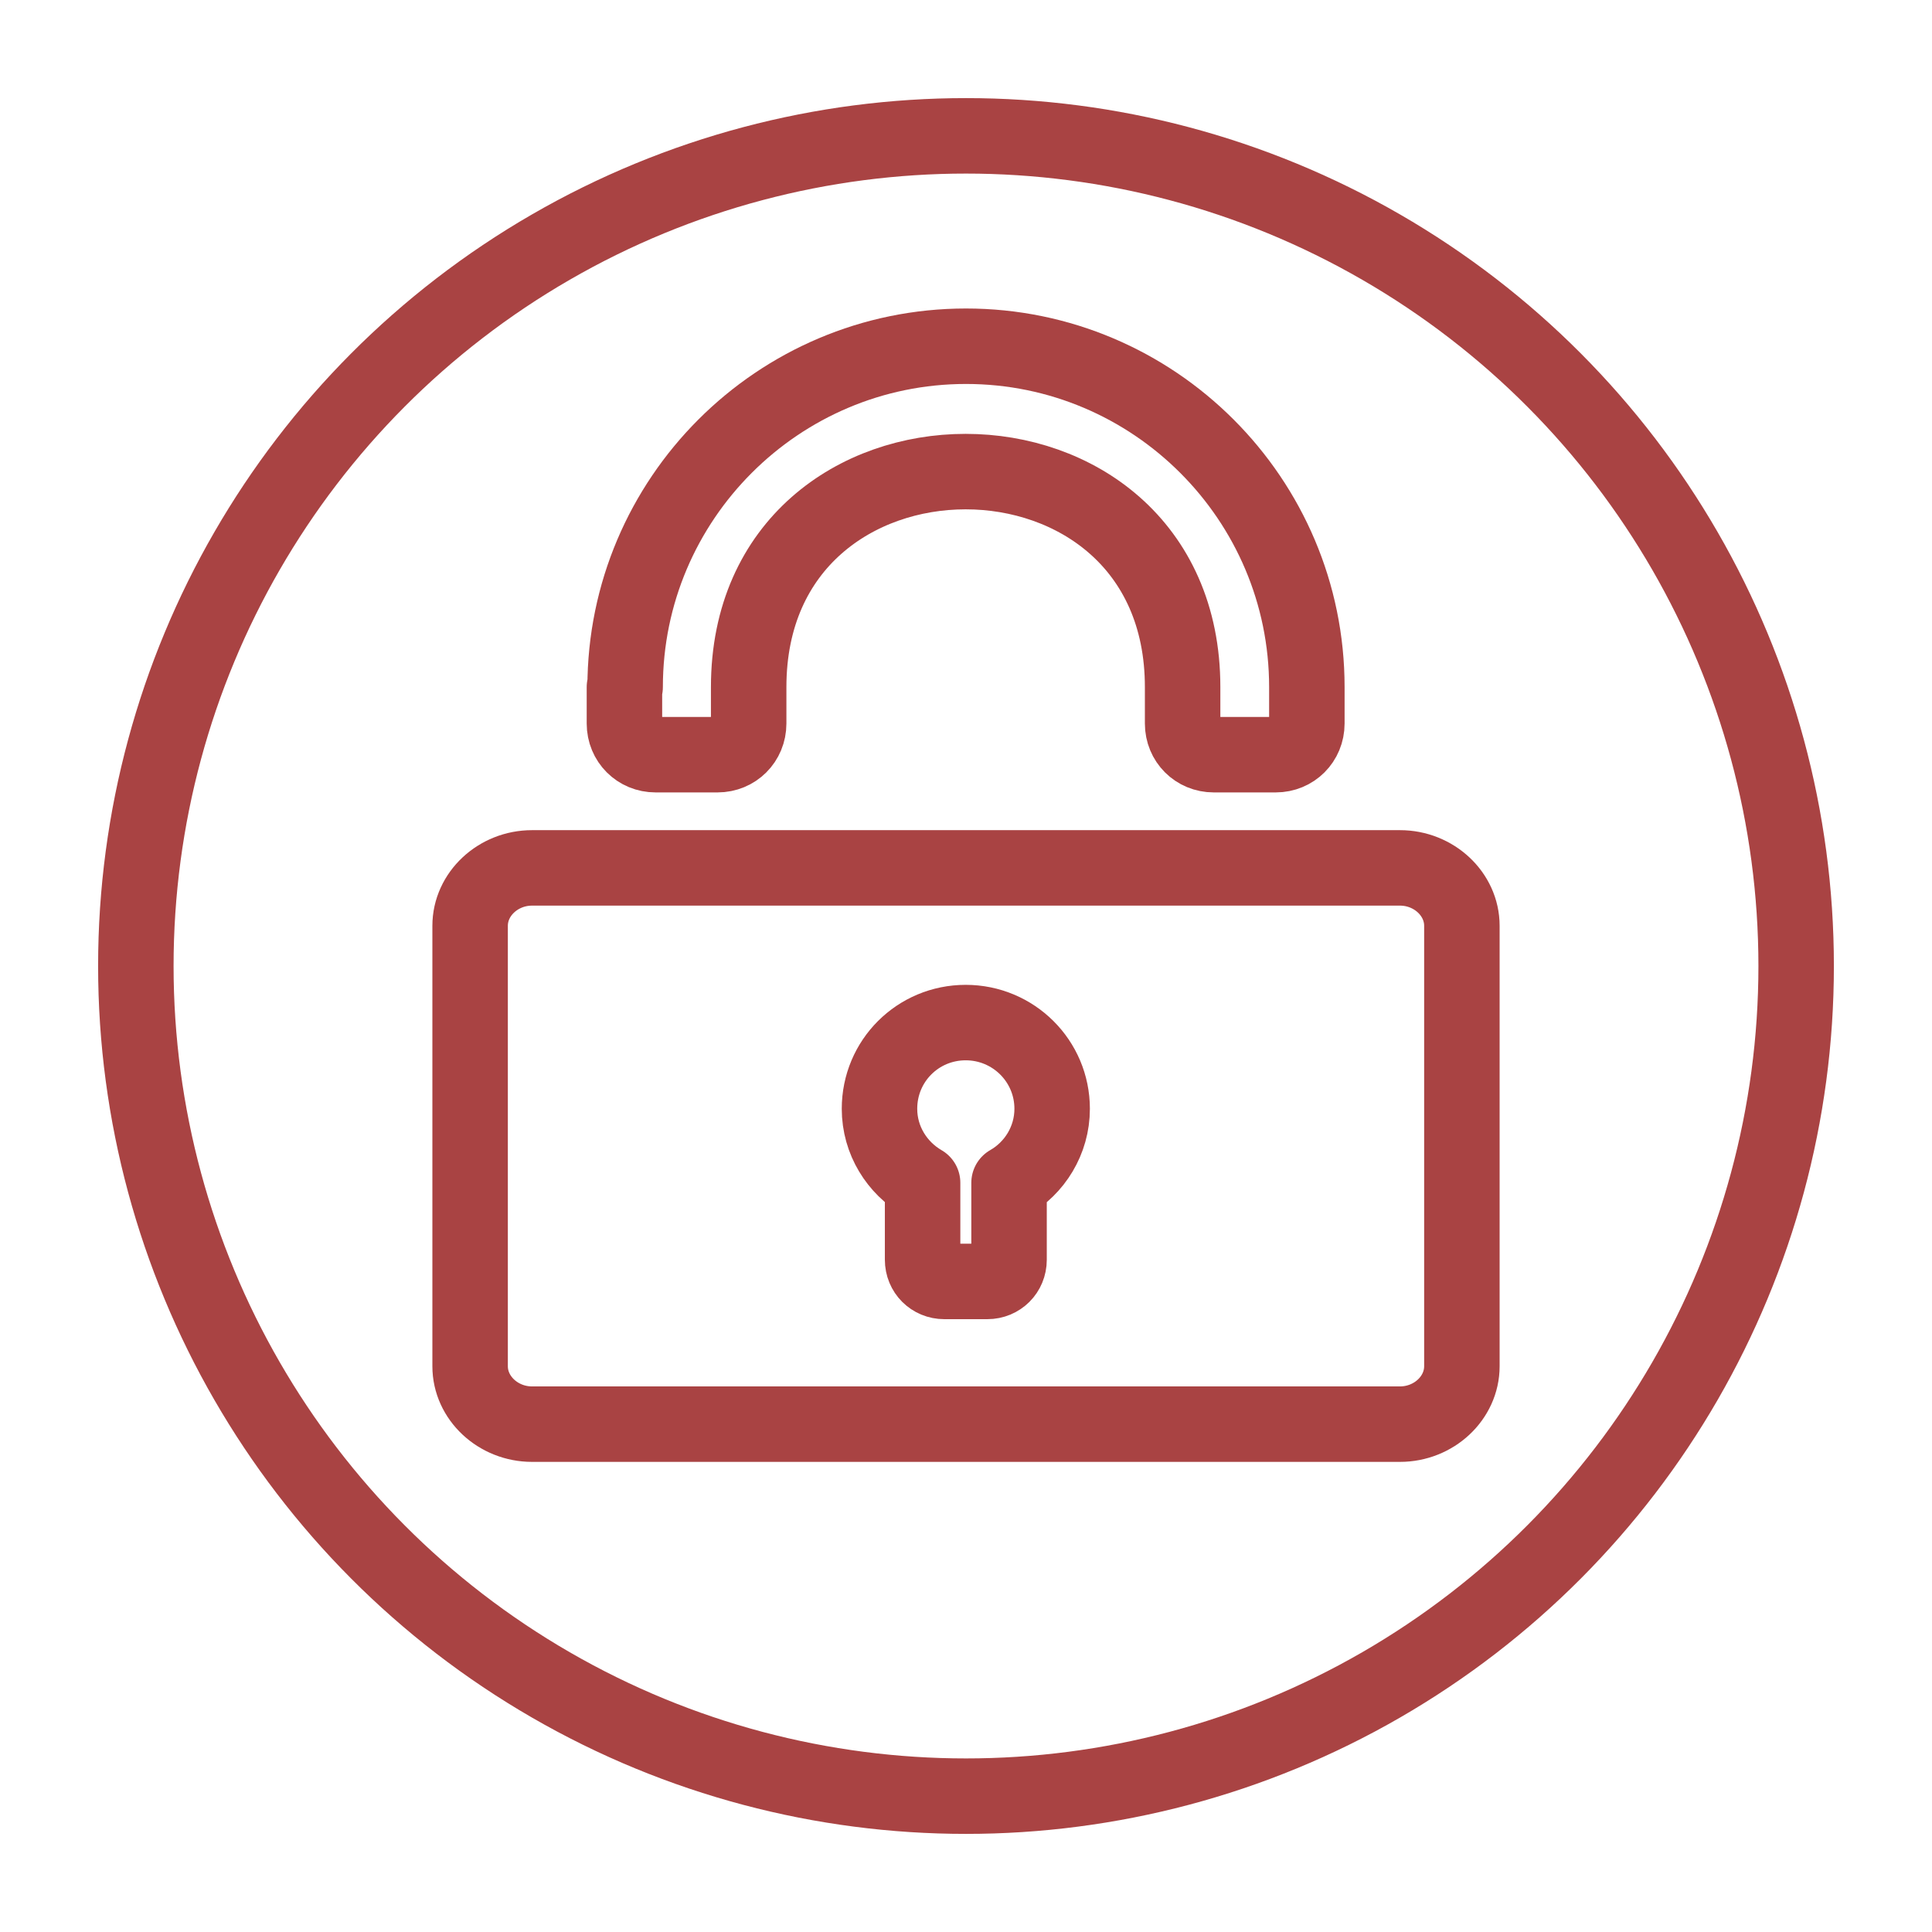
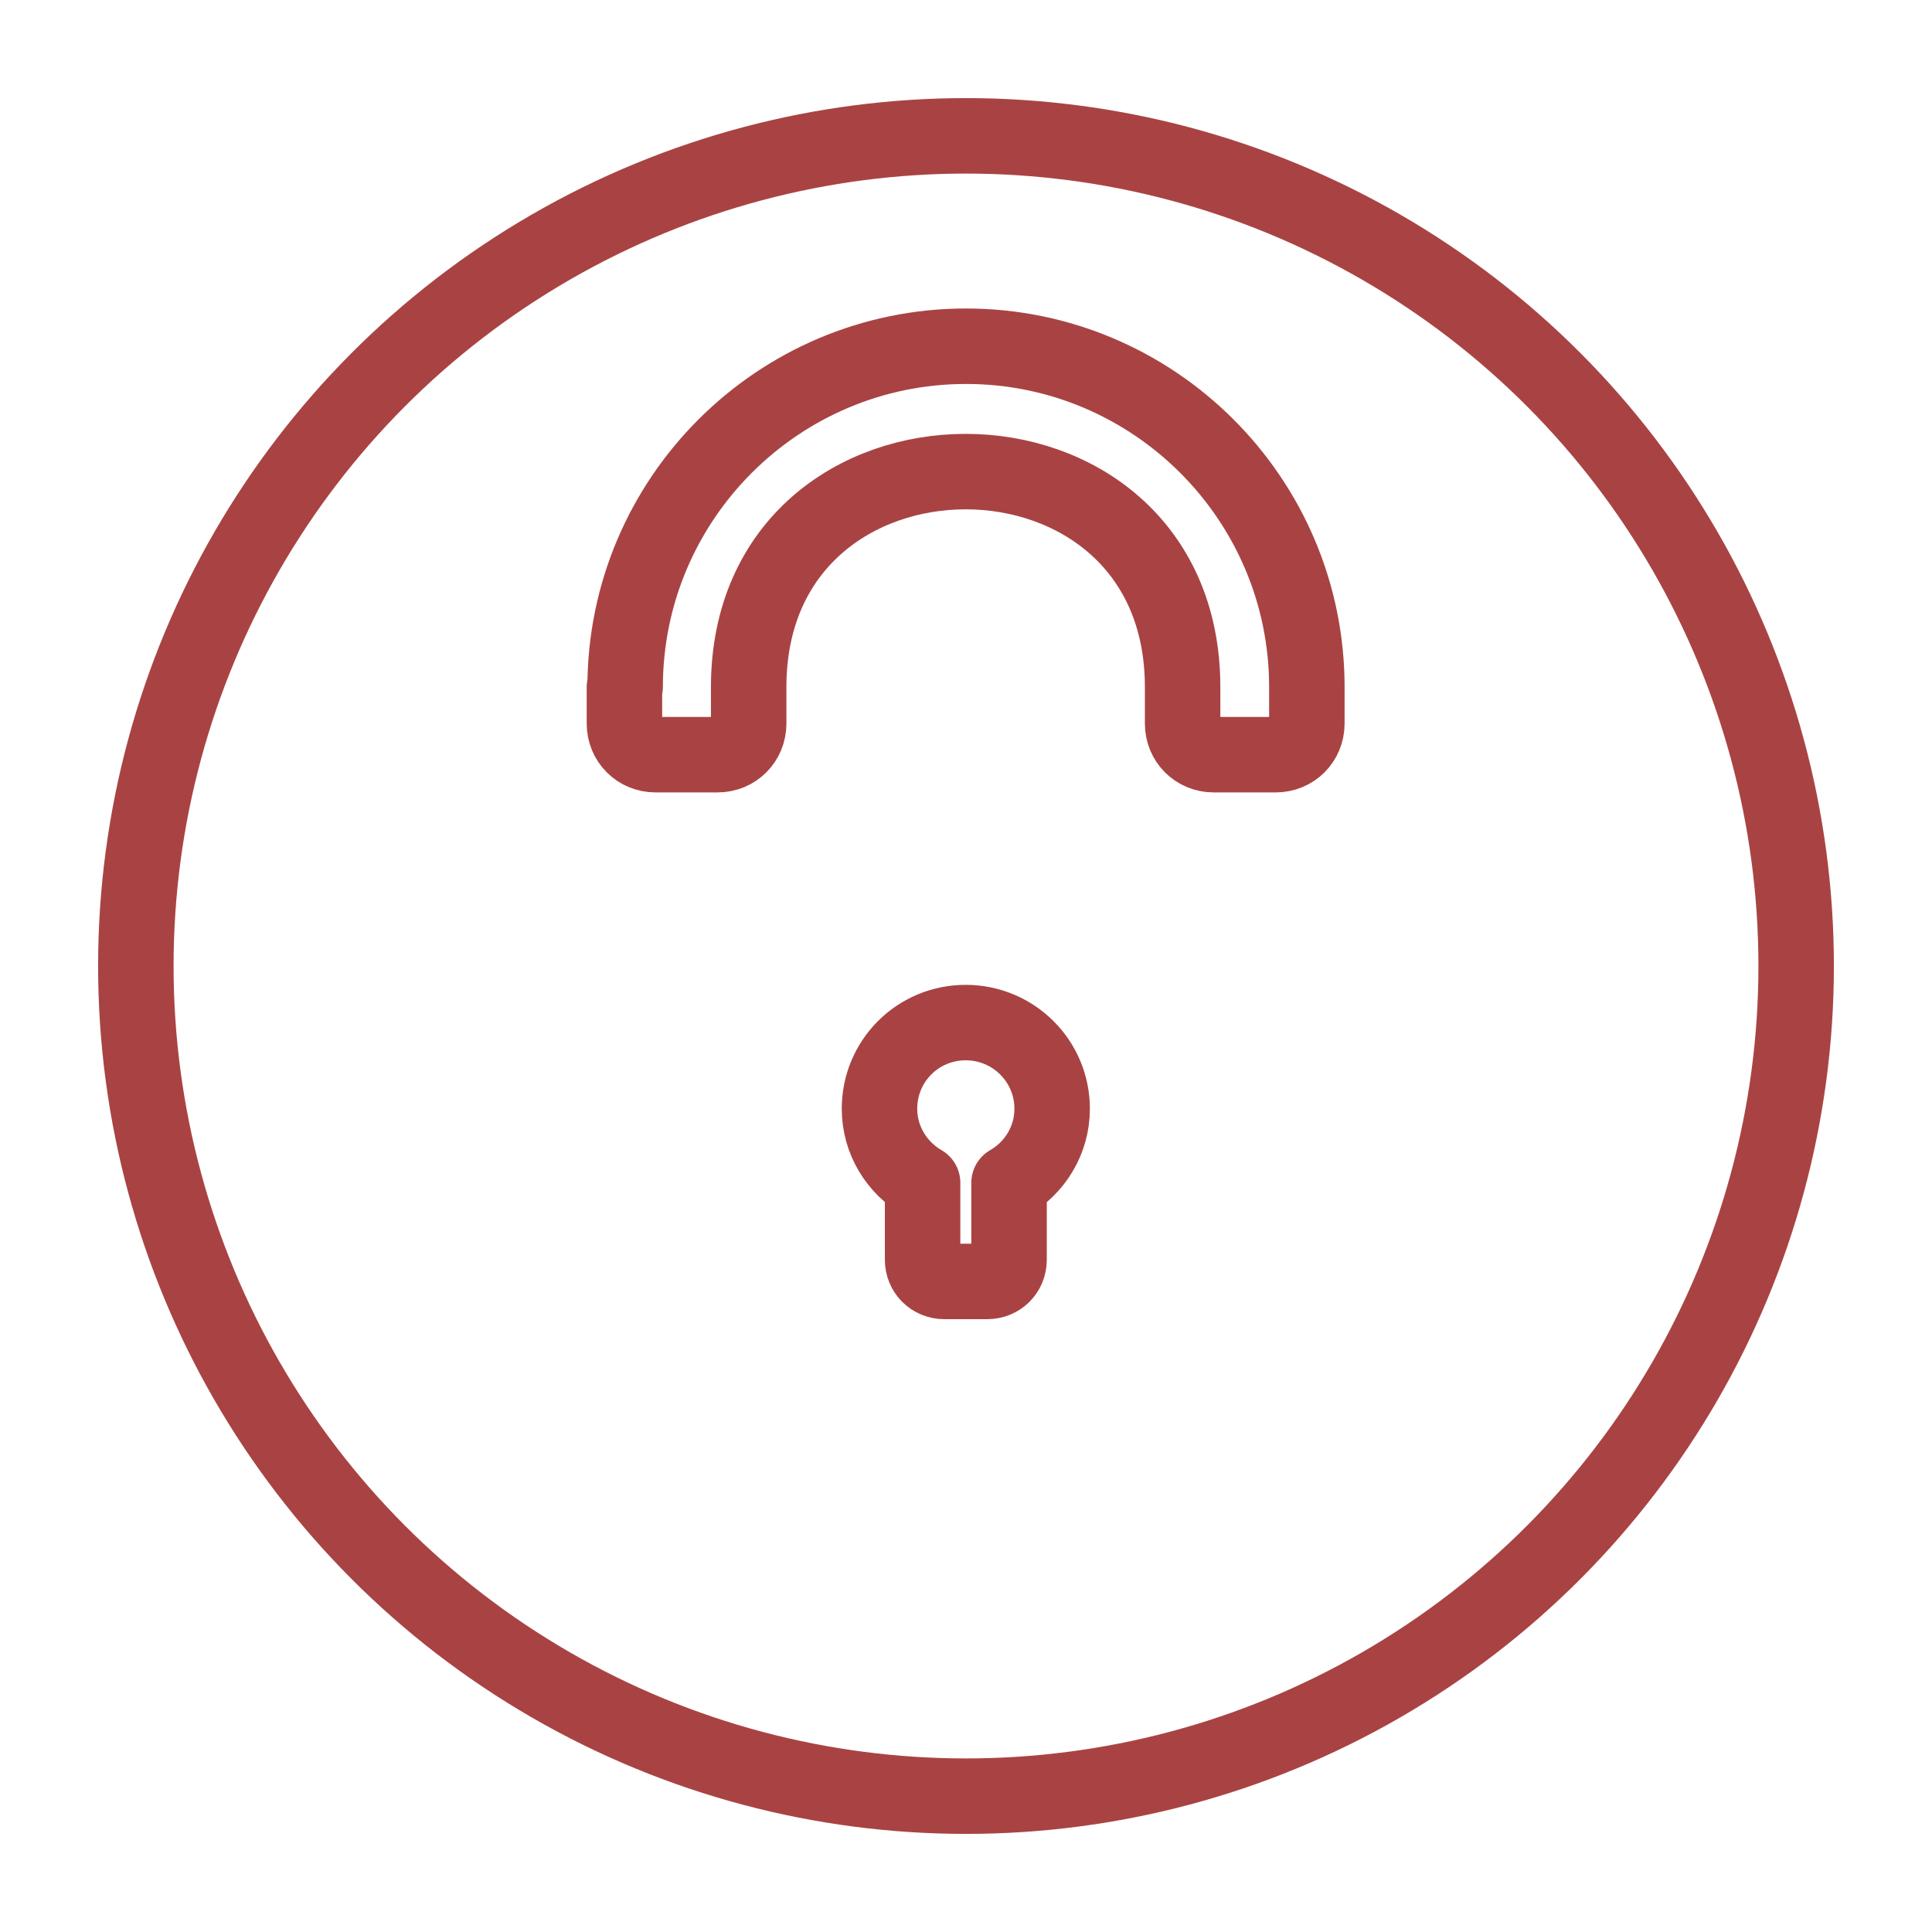
<svg xmlns="http://www.w3.org/2000/svg" height="512px" style="enable-background:new 0 0 512 512;" version="1.1" viewBox="0 0 512 512" width="512px" xml:space="preserve">
  <g id="comp_x5F_120-expedited_ssl">
    <g>
      <path d="    M165.669,182.084c0-49.802,40.529-90.33,90.332-90.33c49.803,0,90.33,40.528,90.33,90.33v9.661c0,4.637-3.617,8.254-8.255,8.254    h-16.414c-4.638,0-8.255-3.617-8.255-8.254v-9.661c0-76.14-115-76.14-115,0v9.661c0,4.637-3.616,8.254-8.253,8.254h-16.416    c-4.637,0-8.255-3.617-8.255-8.254v-9.661H165.669z" style="fill:none;stroke:#A94343;stroke-width:20;stroke-linecap:round;stroke-linejoin:round;stroke-miterlimit:10;" />
-       <path d="    M387.415,362.067c0,8.411-7.419,15.347-16.415,15.347H141.001c-8.997,0-16.416-6.936-16.416-15.347V245.348    c0-8.411,7.419-15.348,16.416-15.348H371c8.996,0,16.415,6.937,16.415,15.348V362.067z" style="fill:none;stroke:#A94343;stroke-width:20;stroke-linecap:round;stroke-linejoin:round;stroke-miterlimit:10;" />
      <path d="    M278.831,293.838c0,8.389-4.646,15.746-11.422,19.617v20.394c0,3.228-2.518,5.743-5.744,5.743h-11.423    c-3.227,0-5.743-2.516-5.743-5.743v-20.394c-6.777-3.936-11.423-11.229-11.423-19.617c0-12.713,10.197-22.845,22.845-22.845    C268.57,270.993,278.831,281.189,278.831,293.838z" style="fill:none;stroke:#A94343;stroke-width:20;stroke-linecap:round;stroke-linejoin:round;stroke-miterlimit:10;" />
      <circle cx="256" cy="256" r="220" style="fill:none;stroke:#A94343;stroke-width:20;stroke-miterlimit:10;" />
    </g>
  </g>
  <g id="Layer_1" />
</svg>